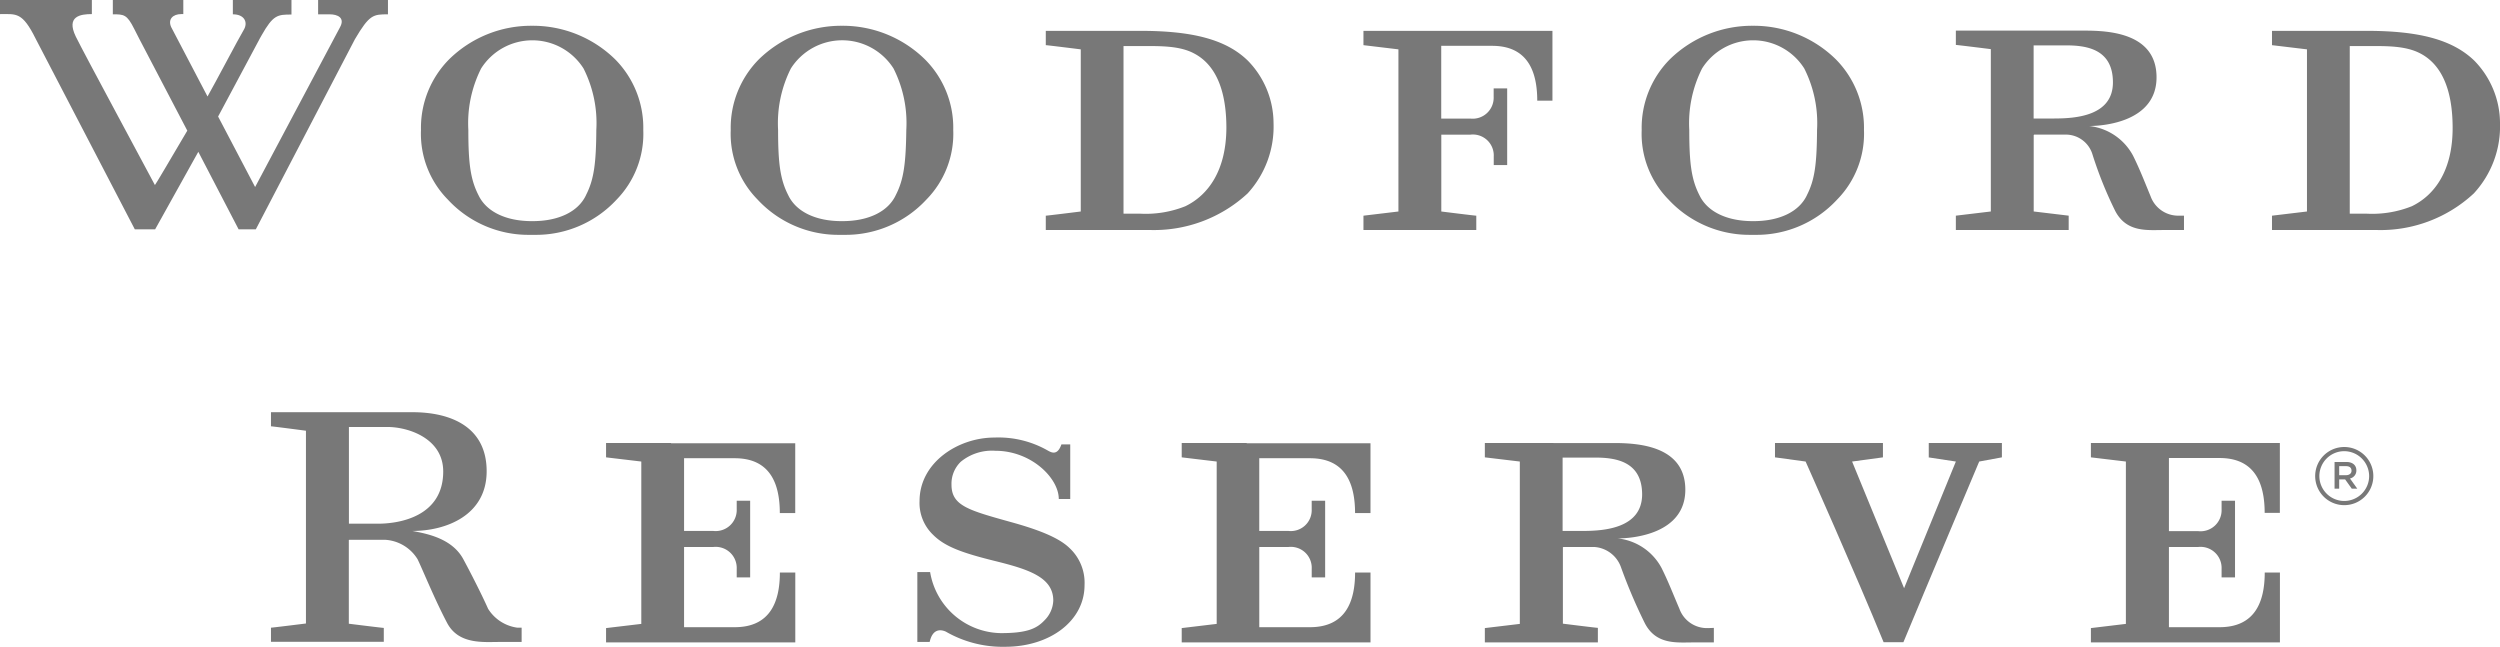
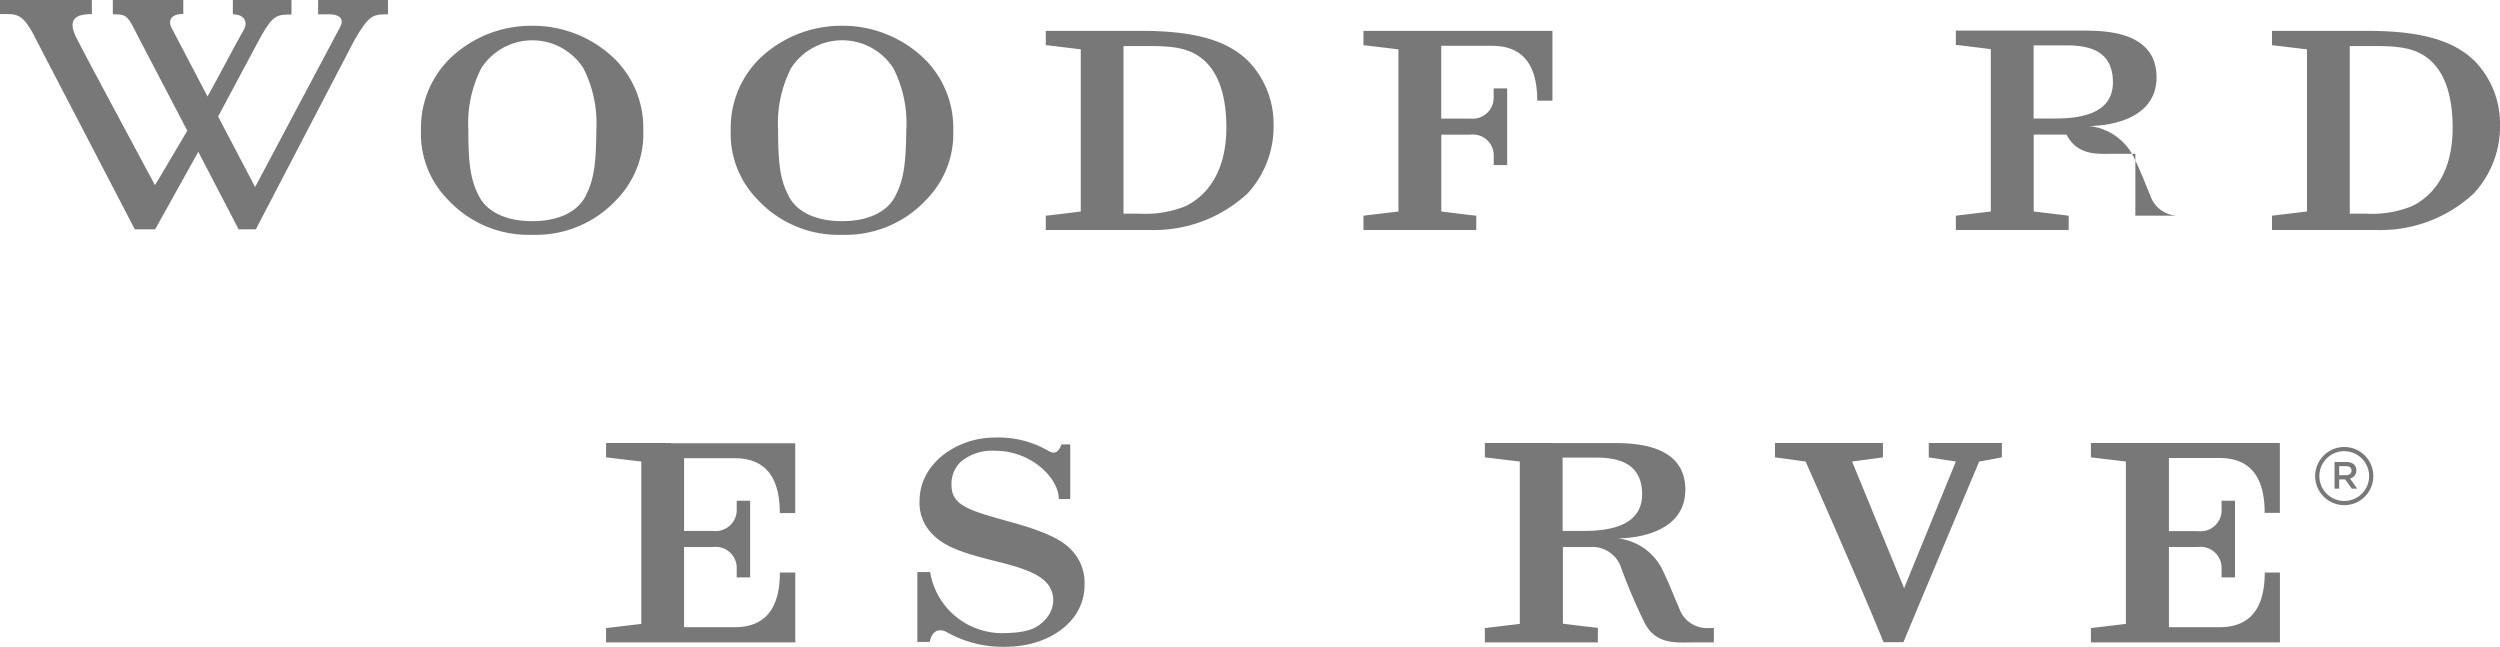
<svg xmlns="http://www.w3.org/2000/svg" width="221.575" height="57.327" viewBox="0 0 221.575 57.327">
  <defs>
    <style>.a{fill:#787878;}</style>
  </defs>
  <g transform="translate(0)">
    <path class="a" d="M483.076,14H474.7v1.269c.137,0,3.1.371,3.1.371V30.011s-2.968.371-3.1.371v1.269h9.236a12.212,12.212,0,0,0,8.65-3.241,8.755,8.755,0,0,0,2.3-6.229,7.952,7.952,0,0,0-2.265-5.526C490.672,14.742,487.645,14,483.076,14m4,15.542a9.442,9.442,0,0,1-3.964.664h-1.523V15.347h1.542c1.718,0,3.456-.039,4.764.683,1.738.937,2.812,3.007,2.812,6.58-.02,3.788-1.621,5.955-3.632,6.932" transform="translate(-382.012 -11.266)" />
    <path class="a" d="M1039.676,14H1031.3v1.269l3.1.371V30.011l-3.1.371v1.269h9.235a12.14,12.14,0,0,0,8.65-3.241,8.76,8.76,0,0,0,2.324-6.229,7.952,7.952,0,0,0-2.265-5.526c-1.972-1.914-5-2.655-9.568-2.655m4.022,15.542a9.442,9.442,0,0,1-3.964.664h-1.542V15.347h1.542c1.718,0,3.437-.039,4.764.683,1.738.937,2.812,3.007,2.812,6.58,0,3.788-1.6,5.955-3.612,6.932" transform="translate(-829.933 -11.266)" />
    <path class="a" d="M624.66,14H618.9v1.269l3.1.371V30.011l-3.1.371v1.269h10V30.382c-.137,0-3.1-.371-3.1-.371V23.2h2.577a1.852,1.852,0,0,1,2.07,1.933v.761h1.191V19.1H630.44v.742a1.861,1.861,0,0,1-2.07,1.933h-2.577v-.312h0V15.328h4.51c3.124,0,4,2.226,4,4.862h1.347V14H624.66Z" transform="translate(-498.057 -11.266)" />
    <path class="a" d="M200.941,11.7a10.369,10.369,0,0,0-7.342,2.968,8.616,8.616,0,0,0-2.5,6.268,8.3,8.3,0,0,0,2.382,6.17,9.725,9.725,0,0,0,7.283,3.124h.391a9.725,9.725,0,0,0,7.283-3.124,8.36,8.36,0,0,0,2.363-6.17,8.616,8.616,0,0,0-2.5-6.268,10.416,10.416,0,0,0-7.361-2.968m4.784,15.015c-.7,1.484-2.46,2.3-4.725,2.3h-.078c-2.265,0-4.022-.82-4.725-2.3-.7-1.367-.9-2.773-.9-5.78a10.794,10.794,0,0,1,1.132-5.448,5.373,5.373,0,0,1,9.079,0,10.741,10.741,0,0,1,1.132,5.448c-.02,3.007-.215,4.413-.918,5.78" transform="translate(-153.787 -9.416)" />
    <path class="a" d="M341.56,11.7a10.45,10.45,0,0,0-7.361,2.968,8.616,8.616,0,0,0-2.5,6.268,8.3,8.3,0,0,0,2.382,6.17,9.755,9.755,0,0,0,7.283,3.124h.391a9.755,9.755,0,0,0,7.283-3.124,8.328,8.328,0,0,0,2.382-6.17,8.556,8.556,0,0,0-2.519-6.268A10.4,10.4,0,0,0,341.56,11.7m4.764,15.015c-.7,1.484-2.46,2.3-4.725,2.3h-.078c-2.265,0-4.022-.82-4.725-2.3-.7-1.367-.9-2.773-.9-5.78a10.794,10.794,0,0,1,1.132-5.448,5.39,5.39,0,0,1,9.1,0,10.741,10.741,0,0,1,1.132,5.448c-.039,3.007-.234,4.413-.937,5.78" transform="translate(-266.934 -9.416)" />
-     <path class="a" d="M755.06,11.7a10.416,10.416,0,0,0-7.361,2.968,8.616,8.616,0,0,0-2.5,6.268,8.3,8.3,0,0,0,2.382,6.17,9.785,9.785,0,0,0,7.283,3.124h.391a9.714,9.714,0,0,0,7.263-3.124,8.328,8.328,0,0,0,2.382-6.17,8.617,8.617,0,0,0-2.5-6.268A10.369,10.369,0,0,0,755.06,11.7m4.784,15.015c-.7,1.484-2.46,2.3-4.725,2.3h-.078c-2.265,0-4.022-.82-4.725-2.3-.7-1.367-.9-2.773-.9-5.78a10.793,10.793,0,0,1,1.133-5.448,5.355,5.355,0,0,1,9.06,0,10.741,10.741,0,0,1,1.132,5.448c-.02,3.007-.2,4.413-.9,5.78" transform="translate(-599.696 -9.416)" />
    <path class="a" d="M28.214,1.269h1c.722,0,1.386.312.918,1.152L22.611,16.577l-3.28-6.248,3.632-6.795c.02-.039.039-.059.039-.078l.176-.312c1.035-1.835,1.425-1.855,2.655-1.855V0H20.638V1.269c1,0,1.328.664,1.015,1.289-.566.957-2.558,4.764-3.261,5.994L15.171,2.4c-.312-.7.156-1.152.9-1.152h.176V0H10V1.269c.976,0,1.25,0,1.894,1.289.156.293.312.605.488.957L16.6,11.579c-1.562,2.655-2.851,4.842-2.87,4.823C13.1,15.191,7.5,4.842,6.717,3.241c-.879-1.816.43-1.992,1.425-1.992V0H0V1.25c1.445,0,1.972-.215,3.163,2.187l8.786,16.89h1.8l3.827-6.873,3.573,6.873h1.523L31.456,3.476c1.289-2.187,1.621-2.206,2.929-2.206V0h-6.19V1.269Z" />
-     <path class="a" d="M907.579,30.3a2.6,2.6,0,0,1-2.519-1.718c-.527-1.269-.957-2.4-1.562-3.612a5.026,5.026,0,0,0-3.886-2.616c1.328,0,5.975-.391,5.975-4.315S901.37,13.9,899.222,13.9H887.8v1.269c.137,0,3.1.371,3.1.371V29.93l-3.1.371v1.269h10V30.3l-3.1-.371V23.155l.039-.039h2.87a2.47,2.47,0,0,1,2.3,1.757,35.132,35.132,0,0,0,2.011,5c1,1.933,2.851,1.7,4.3,1.7h1.8V30.3Zm-11.051-8.611h-1.835V15.208h2.87c1.835,0,4.159.332,4.159,3.28,0,2.968-3.28,3.2-5.194,3.2" transform="translate(-714.453 -11.186)" />
+     <path class="a" d="M907.579,30.3a2.6,2.6,0,0,1-2.519-1.718c-.527-1.269-.957-2.4-1.562-3.612a5.026,5.026,0,0,0-3.886-2.616c1.328,0,5.975-.391,5.975-4.315S901.37,13.9,899.222,13.9H887.8v1.269c.137,0,3.1.371,3.1.371V29.93l-3.1.371v1.269h10V30.3l-3.1-.371V23.155l.039-.039h2.87c1,1.933,2.851,1.7,4.3,1.7h1.8V30.3Zm-11.051-8.611h-1.835V15.208h2.87c1.835,0,4.159.332,4.159,3.28,0,2.968-3.28,3.2-5.194,3.2" transform="translate(-714.453 -11.186)" />
    <path class="a" d="M1061.223,212.063l-.586-.82h-.527v.82h-.41V209.7h1.054c.547,0,.879.293.879.742a.718.718,0,0,1-.566.722l.645.9Zm-.508-1.992h-.605v.8h.605c.293,0,.488-.156.488-.391,0-.273-.176-.41-.488-.41" transform="translate(-852.788 -168.755)" />
    <path class="a" d="M1053.477,208.055a2.577,2.577,0,1,1,2.577-2.577,2.575,2.575,0,0,1-2.577,2.577m0-4.784a2.206,2.206,0,1,0,2.206,2.206,2.217,2.217,0,0,0-2.206-2.206" transform="translate(-845.706 -163.283)" />
    <path class="a" d="M424.718,206.1c-3.768-1.054-5.291-1.445-5.291-3.319a2.709,2.709,0,0,1,.82-2.031,4.359,4.359,0,0,1,3.066-.976c3.183,0,5.623,2.421,5.623,4.276h1.015v-4.842h-.781c-.351,1.015-.879.722-1.171.566a8.814,8.814,0,0,0-4.764-1.172c-3.241,0-6.639,2.226-6.639,5.623a3.9,3.9,0,0,0,1.211,3.007c1.054,1.054,2.616,1.6,5.428,2.3,3.007.742,5.213,1.445,5.213,3.515a2.6,2.6,0,0,1-.781,1.757c-.7.742-1.562,1.132-3.866,1.132a6.468,6.468,0,0,1-6.268-5.409H416.4v6.19h1.093c.254-1.152.937-1.132,1.425-.918a10.082,10.082,0,0,0,5.272,1.347c3.925,0,7.029-2.265,7.029-5.467a4.2,4.2,0,0,0-1.328-3.28c-.957-.937-2.792-1.64-5.174-2.3" transform="translate(-335.096 -159.822)" />
    <path class="a" d="M280.86,201.1H275.1v1.269l3.124.371v14.39l-3.124.371v1.269h16.772v-6.19h-1.367c0,2.616-.879,4.842-4,4.842h-4.491v-7.107h2.577a1.867,1.867,0,0,1,2.089,1.933v.762h1.191v-6.795h-1.191v.742a1.867,1.867,0,0,1-2.089,1.933h-2.577v-6.443H286.5c3.124,0,4,2.226,4,4.862h1.367v-6.19H280.86Z" transform="translate(-221.385 -161.834)" />
-     <path class="a" d="M542.16,201.1H536.4v1.269l3.1.371v14.39l-3.1.371v1.269h16.733v-6.19h-1.367c0,2.616-.879,4.842-4,4.842h-4.491v-7.107h2.577a1.852,1.852,0,0,1,2.07,1.933v.762h1.191v-6.795H547.92v.742a1.852,1.852,0,0,1-2.07,1.933h-2.577v-6.443h4.491c3.124,0,4,2.226,4,4.862h1.367v-6.19H542.16Z" transform="translate(-431.665 -161.834)" />
    <path class="a" d="M956.012,202.428H960.5c3.124,0,4,2.226,4,4.862h1.347V201.1H949.1v1.269l3.1.371v14.39l-3.1.371v1.269h16.753v-6.19h-1.347c0,2.616-.879,4.842-4,4.842h-4.491v-7.107h2.578a1.867,1.867,0,0,1,2.089,1.933v.761h1.191v-6.795h-1.191v.761a1.867,1.867,0,0,1-2.089,1.933h-2.578v-6.482Z" transform="translate(-763.783 -161.834)" />
    <path class="a" d="M819.29,202.369l2.441.371-4.589,11.227-4.608-11.227,2.734-.371V201.1H805.7v1.269l2.714.371s4.549,10.212,6.912,16.011h1.757c1.875-4.53,6.717-16.011,6.717-16.011l2.011-.371V201.1h-6.482v1.269Z" transform="translate(-648.383 -161.834)" />
-     <path class="a" d="M142.233,204.5c-.566-1.269-1.543-3.183-2.187-4.374-1.015-1.874-3.3-2.265-4.51-2.5,2.987,0,6.58-1.386,6.58-5.291s-3.124-5.233-6.58-5.233H123v1.25c.137,0,3.1.391,3.1.391v17.085s-2.968.371-3.1.371v1.25h10v-1.23c-.137,0-3.1-.371-3.1-.371v-7.42l.059-.02h3.124A3.622,3.622,0,0,1,136,200.143c.547,1.152,1.523,3.573,2.616,5.643,1.015,1.914,3.2,1.679,4.628,1.679h1.972V206.2h-.371a3.624,3.624,0,0,1-2.616-1.7m-9.743-7.517h-2.577v-8.572h3.417c1.835,0,4.94,1,4.94,3.944,0,3.983-3.866,4.628-5.78,4.628" transform="translate(-98.984 -150.568)" />
    <path class="a" d="M693.779,217.5a2.591,2.591,0,0,1-2.538-1.718c-.547-1.269-.976-2.4-1.582-3.612a5,5,0,0,0-3.885-2.616c1.328,0,5.994-.391,5.994-4.315s-4.237-4.139-6.365-4.139H674v1.269l3.1.371v14.39l-3.1.371v1.269h10.017v-1.289c-.137,0-3.1-.371-3.1-.371v-6.775l.059-.02h2.753a2.7,2.7,0,0,1,2.324,1.757,46.975,46.975,0,0,0,2.128,5c1,1.933,2.851,1.7,4.3,1.7h1.816v-1.289l-.508.02Zm-11.071-8.611h-1.816v-6.5h2.87c1.835,0,4.178.332,4.178,3.28-.02,2.968-3.319,3.222-5.233,3.222" transform="translate(-542.398 -161.834)" />
  </g>
</svg>